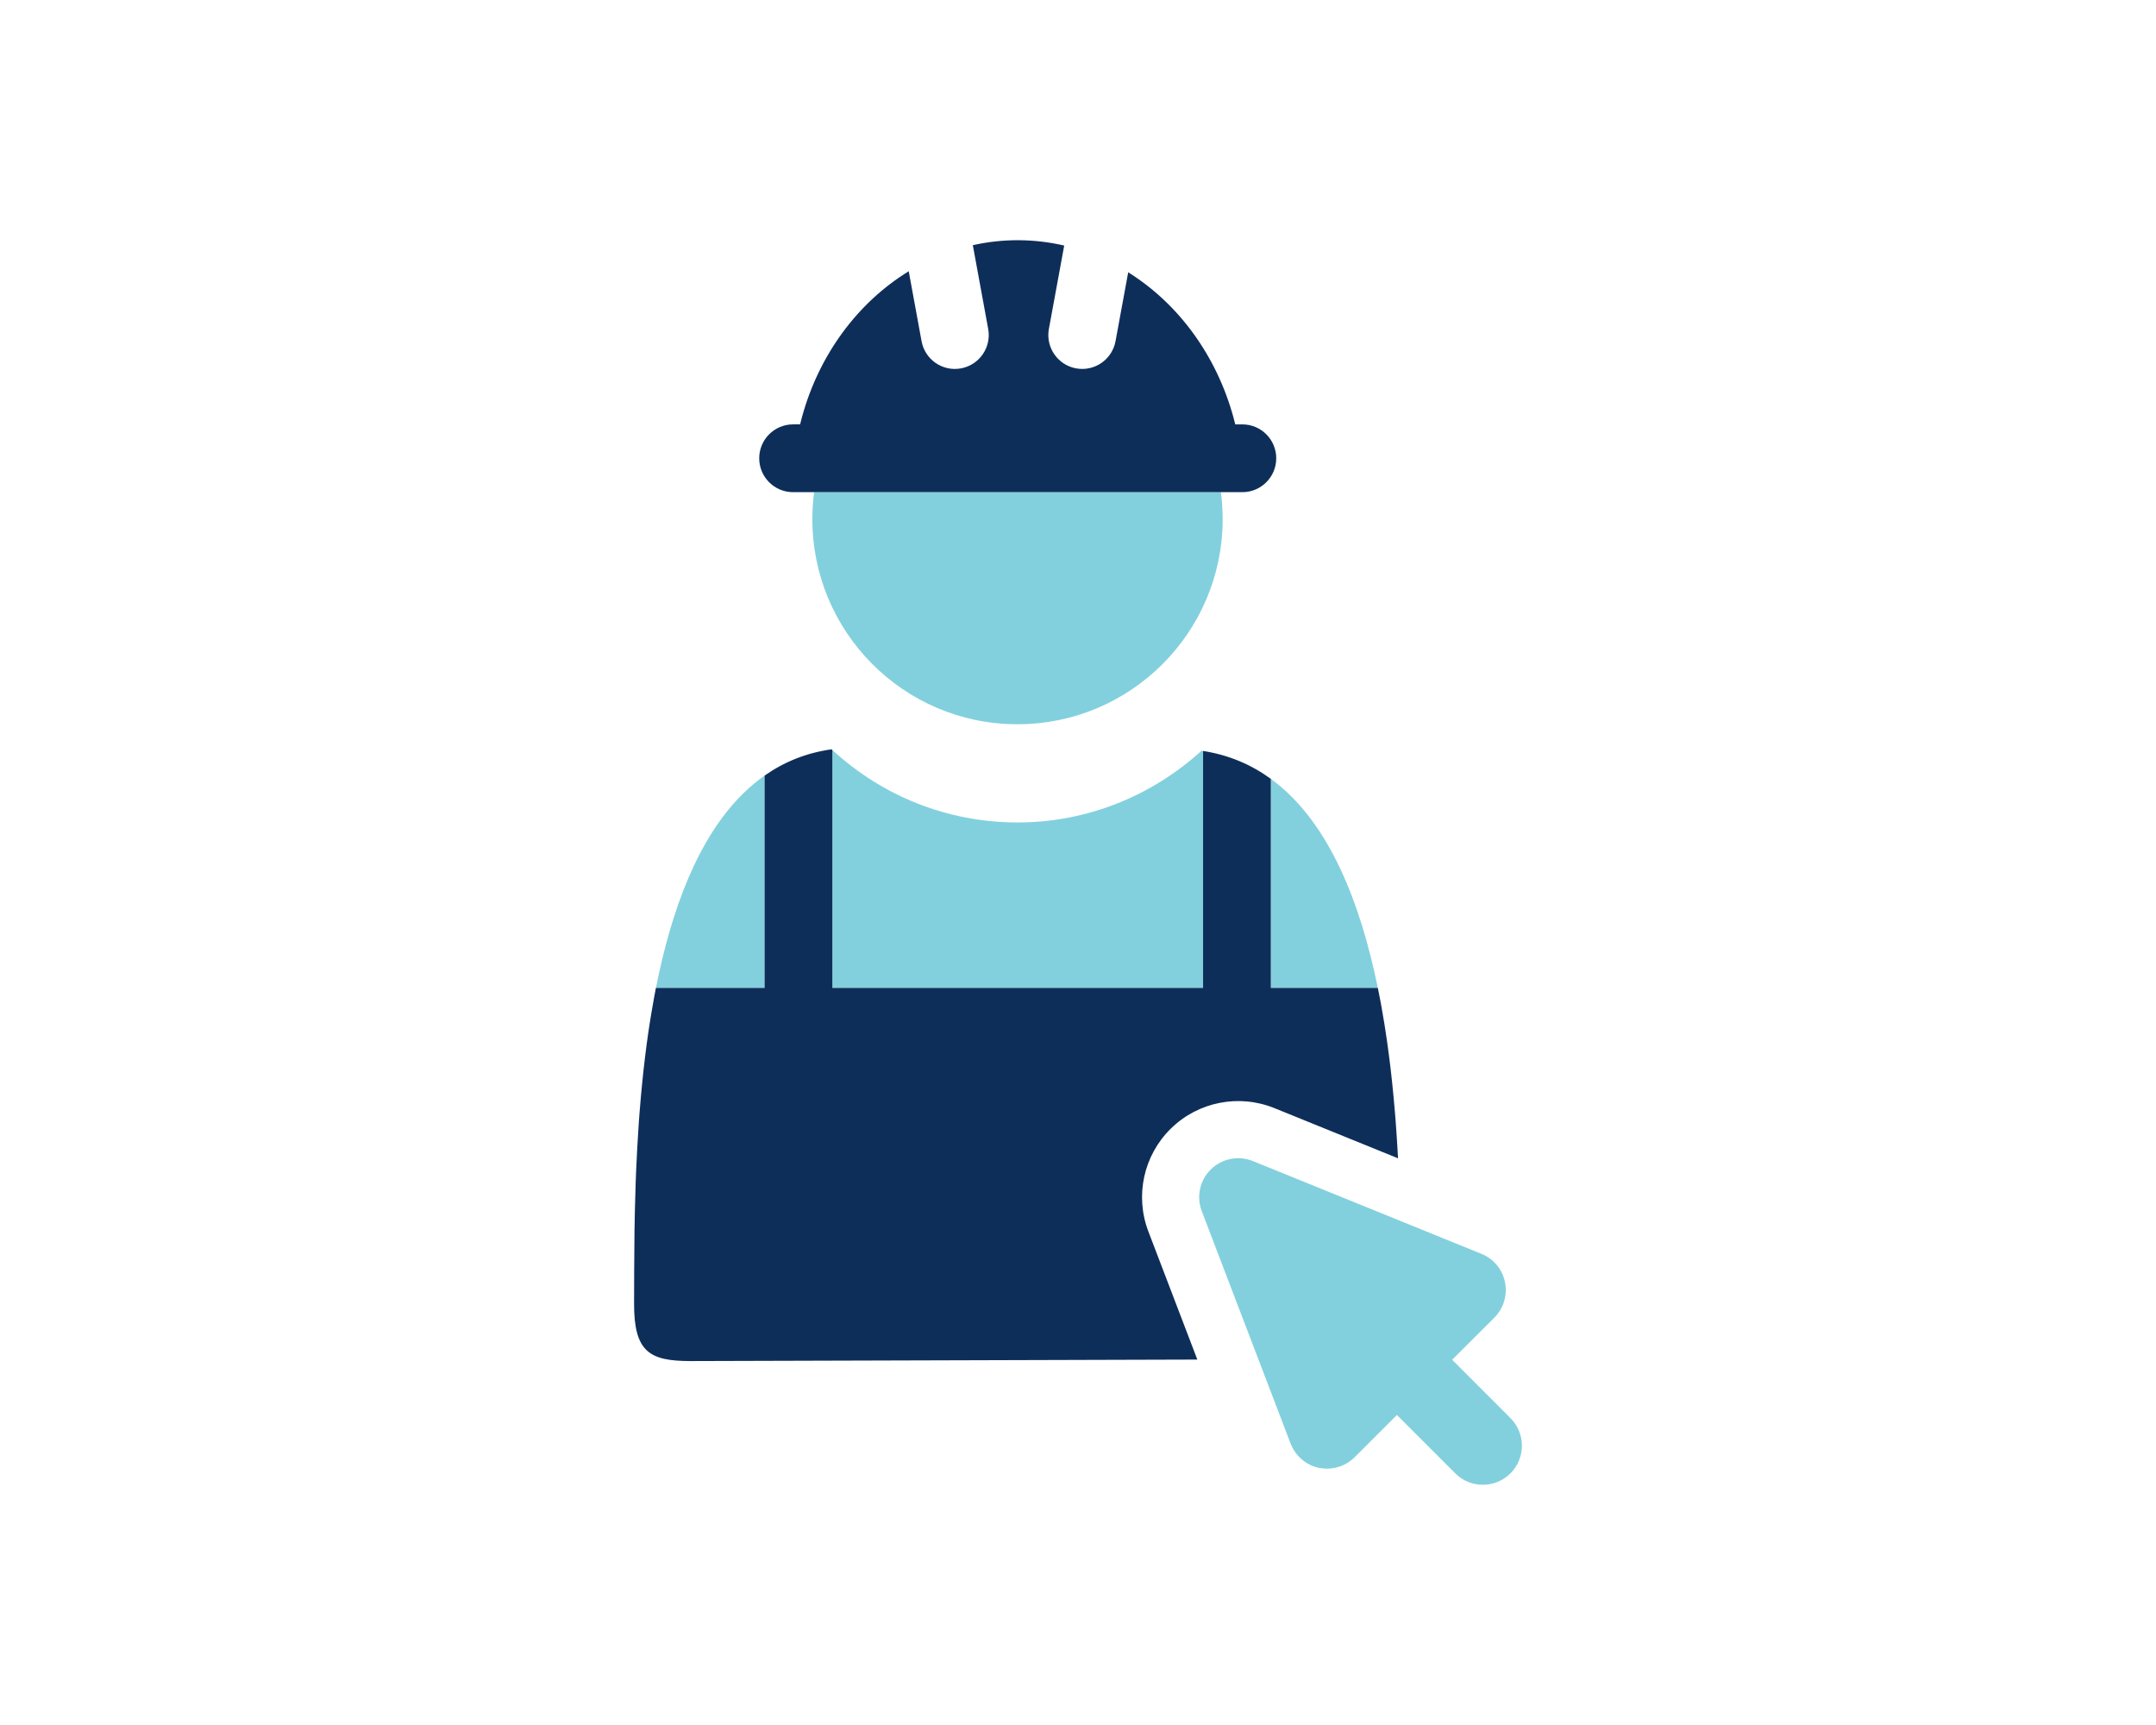
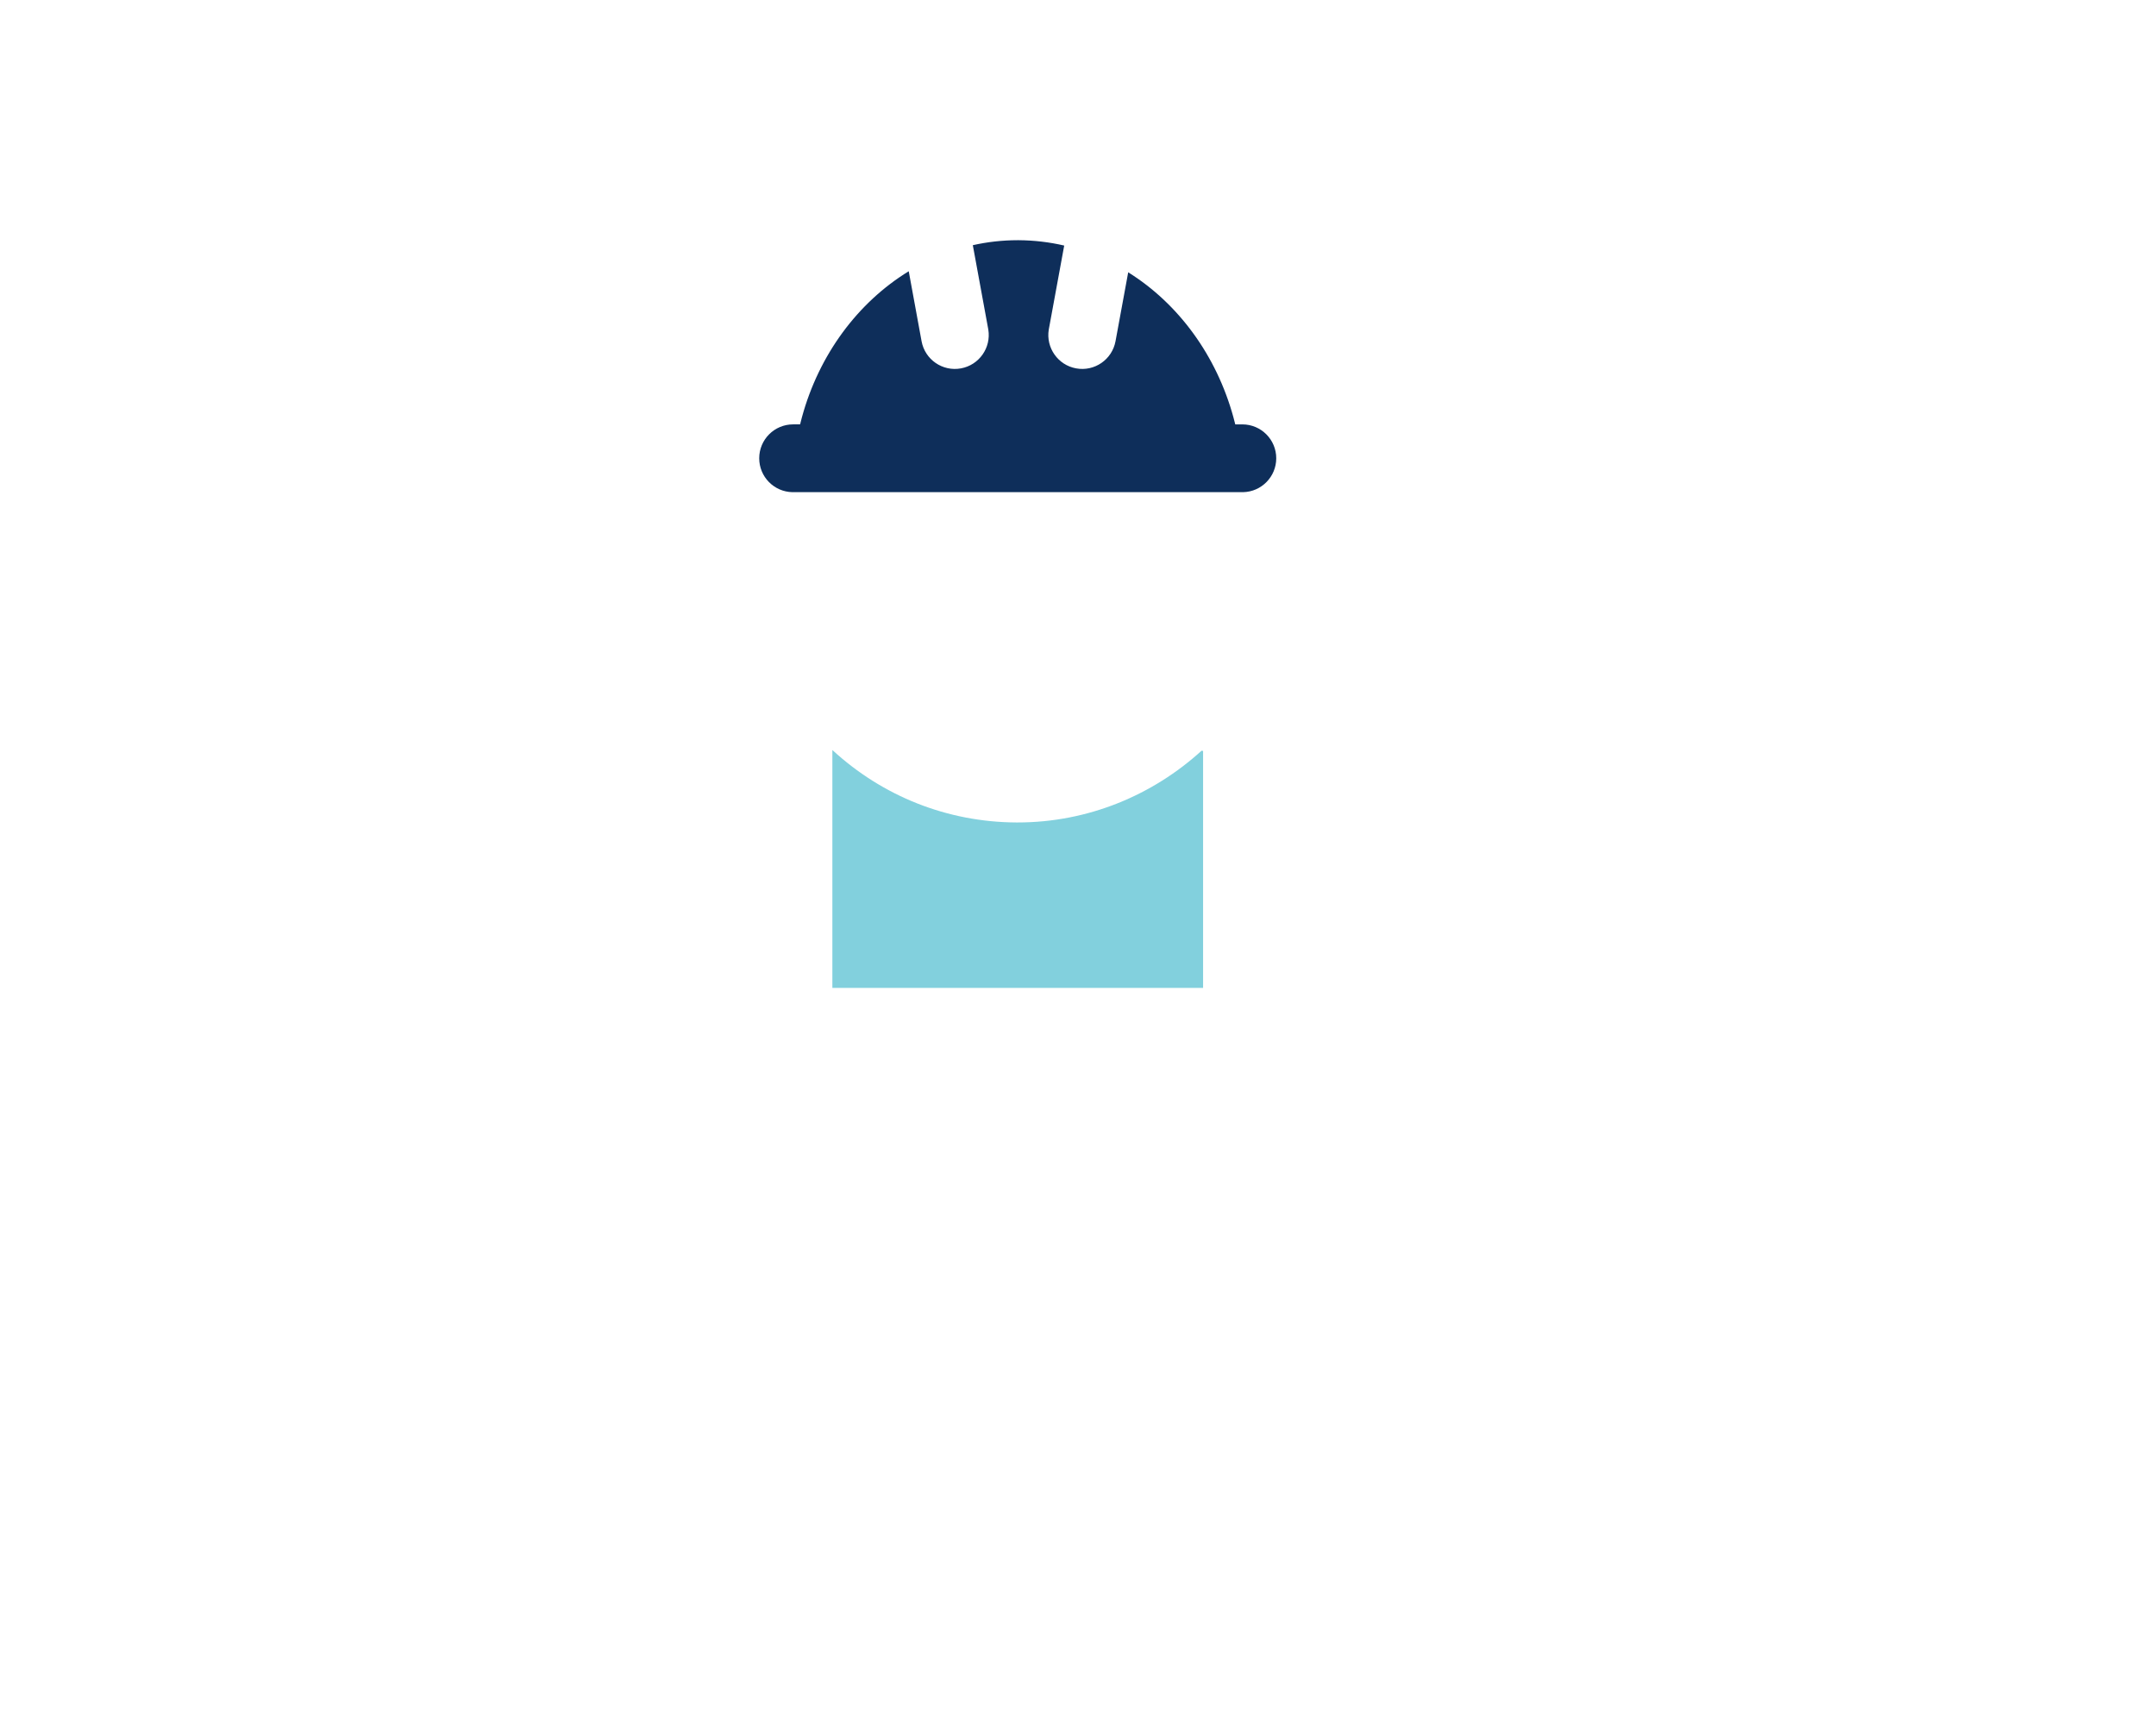
<svg xmlns="http://www.w3.org/2000/svg" version="1.1" id="Layer_1" x="0px" y="0px" viewBox="0 0 1000 800" style="enable-background:new 0 0 1000 800;" xml:space="preserve">
  <style type="text/css">
	.st0{fill:#82D0DD;}
	.st1{fill:#0E2E5A;}
</style>
  <g>
    <g>
      <g>
-         <path class="st0" d="M567.1,241.19c-0.26,52.32-42.83,94.69-95.15,94.69h-0.46c-52.52-0.2-94.95-43.03-94.69-95.57     c0.01-4.08,0.29-8.11,0.81-12.06h188.66C566.84,232.49,567.11,236.81,567.1,241.19z" />
-         <path class="st0" d="M344.73,367.96c3.12-3.05,6.4-5.82,9.92-8.27v98.48h-50.41C311.39,422.08,323.66,388.61,344.73,367.96z" />
        <path class="st0" d="M557.32,348.15c0.24,0.04,0.48,0.07,0.7,0.12v109.9H386.07V347.83c23.33,21.49,53.37,33.44,85.32,33.6h0.54     C504.76,381.43,534.68,368.74,557.32,348.15z" />
-         <path class="st0" d="M639.07,458.17h-49.63v-96.96c0.78,0.57,1.56,1.15,2.32,1.76C616.54,382.47,630.87,418.14,639.07,458.17z" />
        <path class="st1" d="M591.95,212.53c0,8.57-6.86,15.54-15.38,15.72H367.52c-8.52-0.17-15.38-7.14-15.38-15.72     c0-8.68,7.04-15.72,15.72-15.72h3.24c0.26-1.1,0.55-2.2,0.85-3.3c7.92-29.05,25.95-53.27,49.54-67.71l5.68,30.95l0.27,1.48     c1.56,8.54,9.76,14.19,18.29,12.61c8.42-1.55,14.03-9.56,12.67-17.97l-1.13-6.17l-6.06-32.99c6.73-1.51,13.7-2.31,20.83-2.31     h0.42c7.26,0.05,14.32,0.9,21.14,2.48l-6.06,32.98l-1.11,6.01c-1.36,8.41,4.25,16.43,12.67,17.97     c8.54,1.58,16.73-4.08,18.3-12.61l0.18-0.97l5.7-30.97c23.23,14.48,40.92,38.51,48.8,67.23c0.3,1.1,0.57,2.2,0.86,3.3h3.29     C584.92,196.82,591.95,203.86,591.95,212.53z" />
-         <path class="st1" d="M532.67,571.2l22.68,59.33l-235.31,0.69c-18.46-0.09-26.04-3.93-25.94-26.78c0.04-9.18,0.02-20.82,0.2-34.04     c0.09-5.89,0.23-12.11,0.44-18.57c0.02-1.14,0.06-2.29,0.1-3.45c0.04-0.94,0.07-1.87,0.11-2.81c0.05-1.08,0.09-2.18,0.13-3.28     c0.15-3.44,0.32-6.93,0.52-10.46c0.18-3.43,0.39-6.89,0.64-10.4c0.11-1.64,0.24-3.3,0.36-4.97c0.21-2.64,0.42-5.31,0.67-7.99     c0.16-1.82,0.33-3.65,0.52-5.49c0.21-2.19,0.43-4.4,0.68-6.59c0.26-2.35,0.53-4.69,0.82-7.04c0.44-3.54,0.91-7.09,1.43-10.63     c0.13-0.91,0.28-1.82,0.41-2.72c0.1-0.77,0.22-1.53,0.36-2.31c0.09-0.61,0.18-1.22,0.29-1.82c0.01-0.1,0.02-0.18,0.05-0.27     c0.14-0.9,0.29-1.81,0.45-2.7c0.38-2.3,0.79-4.59,1.21-6.87c0.24-1.3,0.49-2.58,0.74-3.86h50.41V359.7     c8.95-6.3,19.24-10.54,31.06-12.19c0.12,0.11,0.24,0.22,0.37,0.33v110.33h171.94v-109.9c11.95,1.85,22.37,6.35,31.43,12.94v96.96     h49.63c0.44,2.09,0.84,4.2,1.24,6.31c0.16,0.84,0.32,1.67,0.46,2.5c0.95,5.26,1.81,10.58,2.57,15.93     c0.31,2.15,0.6,4.31,0.88,6.48c0.24,1.84,0.46,3.67,0.69,5.52c0.13,1.1,0.25,2.19,0.37,3.29c0.17,1.44,0.33,2.88,0.47,4.33     c0.23,2.15,0.44,4.29,0.64,6.45c0.21,2.17,0.39,4.34,0.58,6.52c0.13,1.45,0.23,2.9,0.35,4.36c0.11,1.42,0.21,2.86,0.31,4.29     c0.09,1.24,0.17,2.48,0.25,3.72c0.13,1.83,0.24,3.66,0.34,5.48c0.07,1.28,0.14,2.56,0.21,3.83l-57.31-23.26     c-16.46-6.67-35.3-2.98-47.98,9.41C530.39,535.78,526.29,554.58,532.67,571.2z" />
      </g>
    </g>
    <g>
      <g>
-         <path class="st0" d="M700.59,683.28c-3.56,3.56-8.22,5.31-12.81,5.31c-4.65,0-9.3-1.75-12.8-5.31l-27.07-27.06l-19.57,19.57     c-3.44,3.44-8.03,5.31-12.8,5.31c-1.27,0-2.54-0.12-3.81-0.36c-5.98-1.27-10.93-5.56-13.11-11.23l-14.93-39.06l-26.27-68.71     c-2.59-6.77-0.96-14.38,4.23-19.45c5.14-5.02,12.81-6.53,19.51-3.81l68.3,27.72v0.01l37.66,15.28     c5.62,2.24,9.72,7.19,10.93,13.17c1.21,5.98-0.66,12.14-4.95,16.43l-19.57,19.51l27.06,27.07     C707.66,664.73,707.66,676.21,700.59,683.28z" />
-       </g>
+         </g>
    </g>
  </g>
</svg>